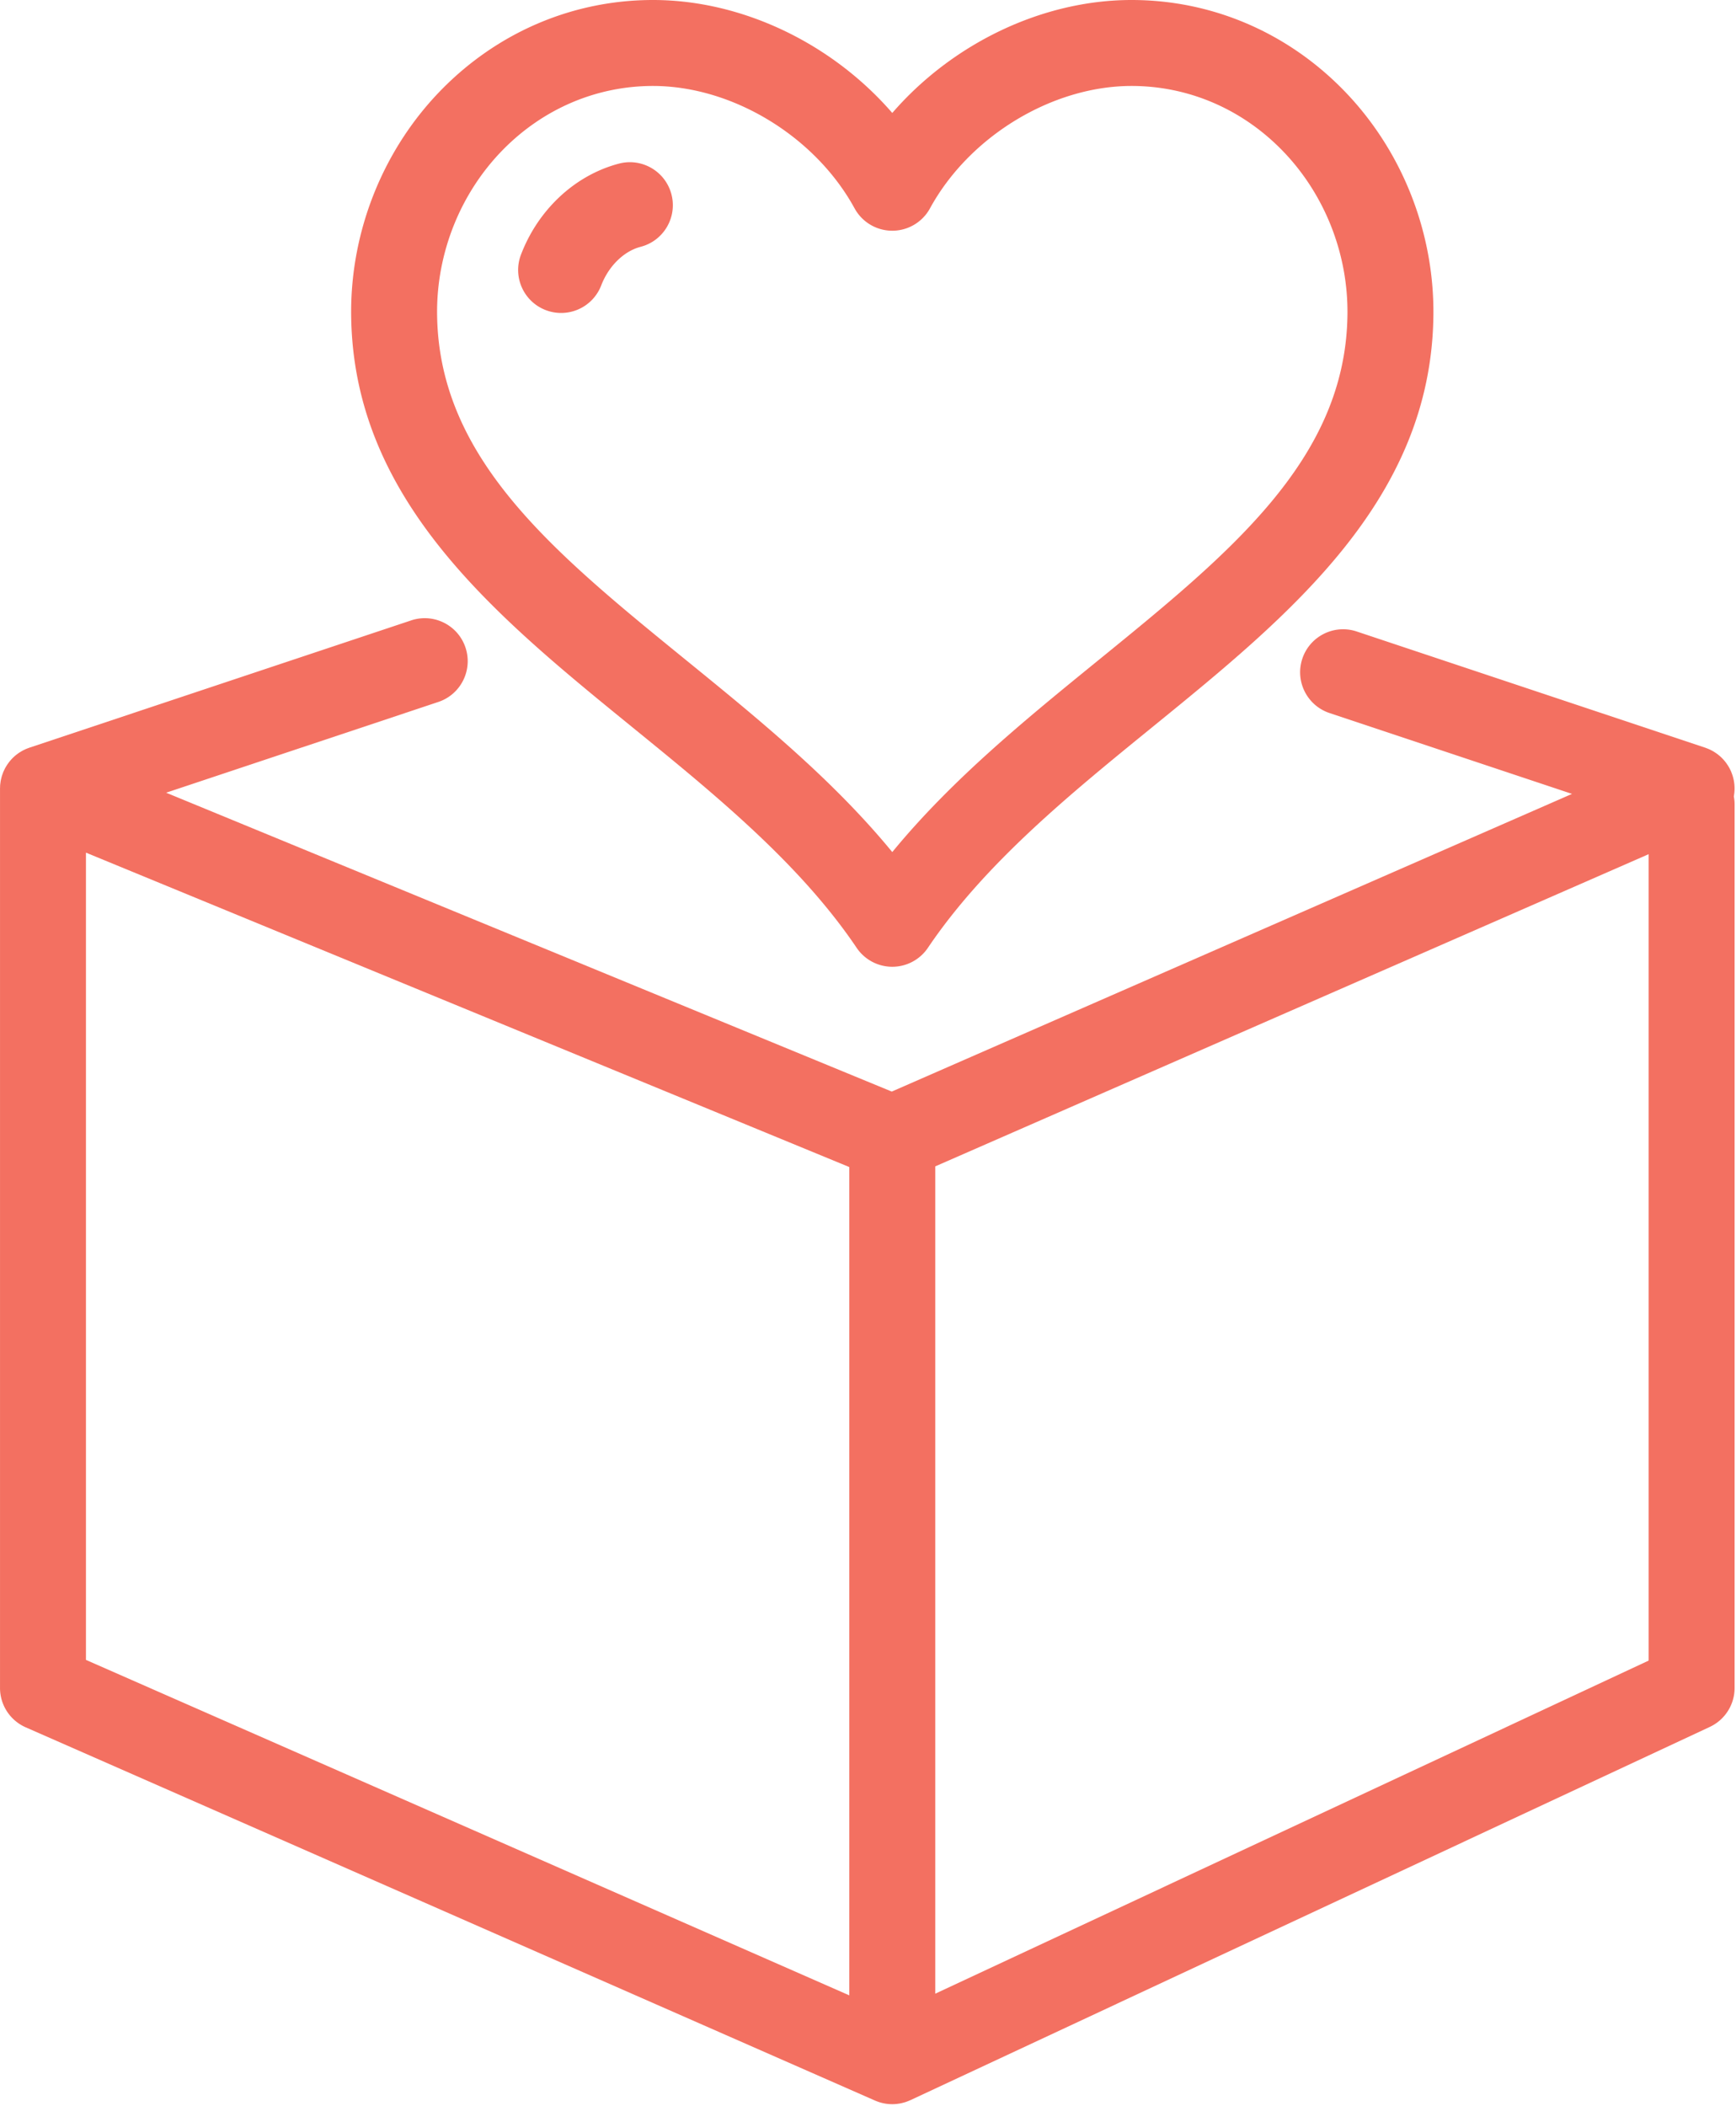
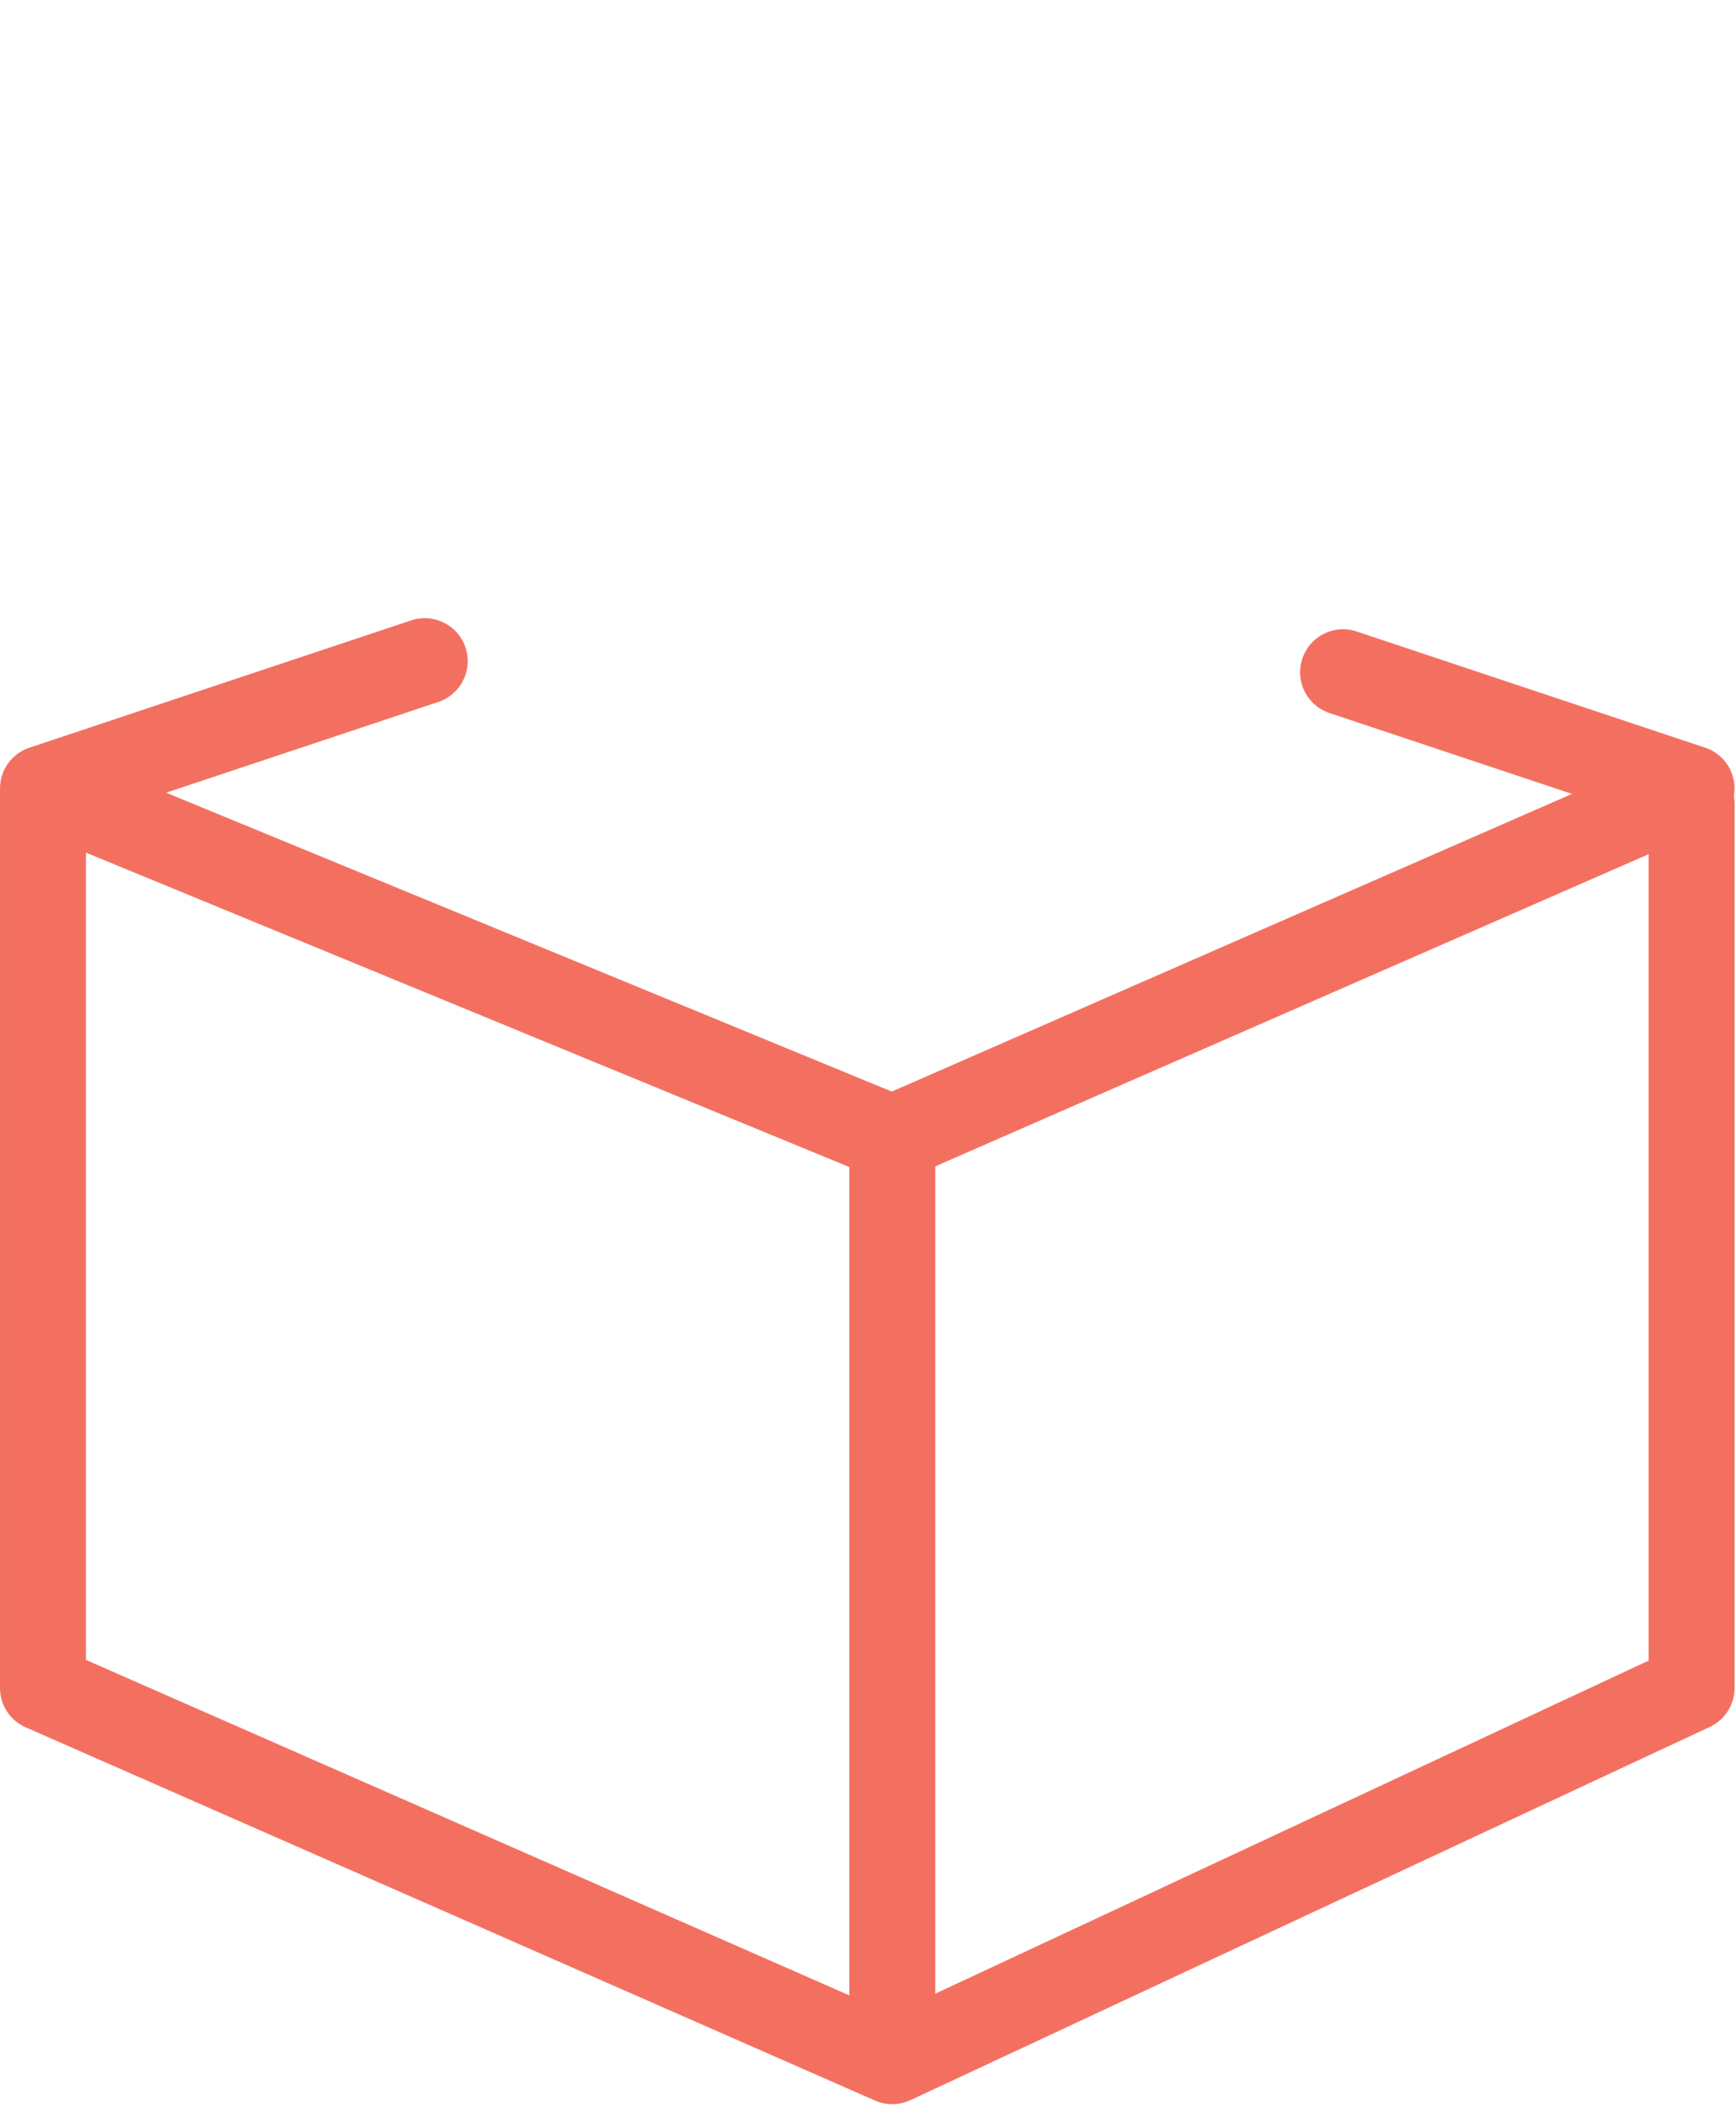
<svg xmlns="http://www.w3.org/2000/svg" xml:space="preserve" style="fill-rule:evenodd;clip-rule:evenodd;stroke-linejoin:round;stroke-miterlimit:2" viewBox="0 0 404 490">
  <path d="M403.615 184.444c.016-.157.024-.313.033-.471.009-.169.018-.338.019-.507 0-.155-.007-.31-.014-.465-.008-.17-.016-.34-.031-.508a9.12 9.12 0 0 0-.06-.462 9.481 9.481 0 0 0-.082-.505 8.985 8.985 0 0 0-.102-.447 9.28 9.28 0 0 0-.138-.514 9.297 9.297 0 0 0-.139-.418 10.639 10.639 0 0 0-.198-.524c-.026-.063-.045-.128-.072-.191-.032-.073-.071-.139-.104-.21a10.516 10.516 0 0 0-.473-.898 9.992 9.992 0 0 0-.263-.415c-.093-.14-.188-.279-.287-.413a10.187 10.187 0 0 0-.285-.365 9.56 9.56 0 0 0-.33-.39 8.72 8.72 0 0 0-.326-.34 9.41 9.41 0 0 0-.351-.341 10.85 10.85 0 0 0-.38-.326 9.835 9.835 0 0 0-.36-.287 9.873 9.873 0 0 0-.427-.299 9.452 9.452 0 0 0-1.69-.913 10.22 10.22 0 0 0-.502-.196c-.075-.027-.146-.061-.221-.086l-81.105-27.035c-5.237-1.747-10.901 1.085-12.648 6.325-1.746 5.239 1.085 10.902 6.324 12.649l56.433 18.811-158.304 69.257-168.868-69.533 63.341-21.114c5.24-1.747 8.071-7.41 6.325-12.649-1.746-5.24-7.41-8.071-12.649-6.325L7.004 173.898l-.164.055c-.075.025-.145.059-.218.085-.219.079-.438.16-.649.253-.119.052-.231.111-.347.167-.09.044-.183.084-.272.131-.022.012-.047.021-.069.034-.059.031-.115.066-.172.099-.142.079-.278.166-.415.251-.084.053-.172.1-.255.155-.046.031-.09.066-.137.098-.138.096-.27.197-.402.299-.083.063-.168.123-.249.188-.037.03-.071.064-.107.095a9.639 9.639 0 0 0-.368.331c-.083.077-.168.149-.248.229l-.005.005c-.032.033-.061.069-.093.102a9.382 9.382 0 0 0-.316.346 8.082 8.082 0 0 0-.605.758 9.244 9.244 0 0 0-.288.414l-.006.01c-.078.121-.151.244-.224.368-.065.111-.137.219-.198.333l-.023.048c-.017.032-.031.066-.048.099-.06.116-.114.234-.169.352-.065.139-.134.276-.193.418l-.006.013c-.014.033-.022.066-.035.1-.049.122-.091.246-.135.37-.054.151-.11.3-.156.454l-.034.118c-.039.133-.068.269-.101.404-.034.141-.073.28-.101.423l-.026.135c-.03.161-.047.325-.069.489-.015.113-.036.225-.047.339-.005.048-.011.095-.015.143-.014.165-.014.332-.02.498-.002.065-.007.13-.008.196 0 .047-.007.092-.007.139v209.273a9.998 9.998 0 0 0 5.978 9.155l197.647 86.834.038.015c.282.123.572.23.867.328.027.009.054.021.081.029a9.994 9.994 0 0 0 4.099.415c.063-.007.126-.021.189-.029.29-.036.577-.08.859-.141.076-.017.152-.041.229-.059.268-.064.532-.136.791-.221.089-.029.176-.065.265-.097.242-.088.48-.182.713-.286.04-.019.081-.03.121-.049l186.02-86.834a10.001 10.001 0 0 0 5.771-9.062V187.116c0-.625-.064-1.233-.174-1.826.021-.118.034-.237.053-.355.023-.164.047-.328.064-.491ZM20.003 198.372l177.647 73.149v192.71L20.003 386.184V198.372Zm197.648 265.471v-192.48l166.02-72.634v187.616l-166.02 77.498Z" style="fill:#f37061;fill-rule:nonzero" />
-   <path d="M147.151 169.187c19.158 15.587 38.969 31.705 52.209 51.331a10.002 10.002 0 0 0 16.58-.001c13.24-19.625 33.051-35.744 52.209-51.331 31.945-25.989 64.977-52.864 65.43-95.867.207-19.626-7.531-38.823-21.23-52.668C299.17 7.334 281.766 0 263.338 0c-20.843 0-41.722 10.158-55.688 26.283C193.684 10.158 172.805 0 151.961 0c-18.426 0-35.832 7.334-49.009 20.651-13.7 13.846-21.438 33.042-21.231 52.668.454 43.003 33.486 69.878 65.43 95.868ZM117.169 34.718C126.561 25.227 138.917 20 151.961 20c18.464 0 37.756 11.708 46.914 28.474a10 10 0 0 0 17.551 0C225.584 31.708 244.875 20 263.338 20c13.045 0 25.401 5.227 34.793 14.718 9.969 10.075 15.6 24.067 15.448 38.39-.354 33.621-27.093 55.375-58.052 80.564-16.76 13.636-33.992 27.656-47.877 44.568-13.886-16.912-31.118-30.933-47.877-44.568-30.96-25.189-57.698-46.943-58.053-80.564-.151-14.322 5.48-28.315 15.449-38.39Z" style="fill:#f37061;fill-rule:nonzero" />
-   <path d="M139.918 66.396c.814-2.12 2.057-4.063 3.584-5.609 1.689-1.705 3.576-2.839 5.609-3.372 5.343-1.397 8.542-6.862 7.144-12.205-1.398-5.343-6.865-8.542-12.205-7.144-5.469 1.431-10.572 4.42-14.768 8.657-3.511 3.555-6.214 7.763-8.035 12.505-1.979 5.156.596 10.94 5.751 12.919a9.999 9.999 0 0 0 12.92-5.751Z" style="fill:#f37061;fill-rule:nonzero" />
</svg>